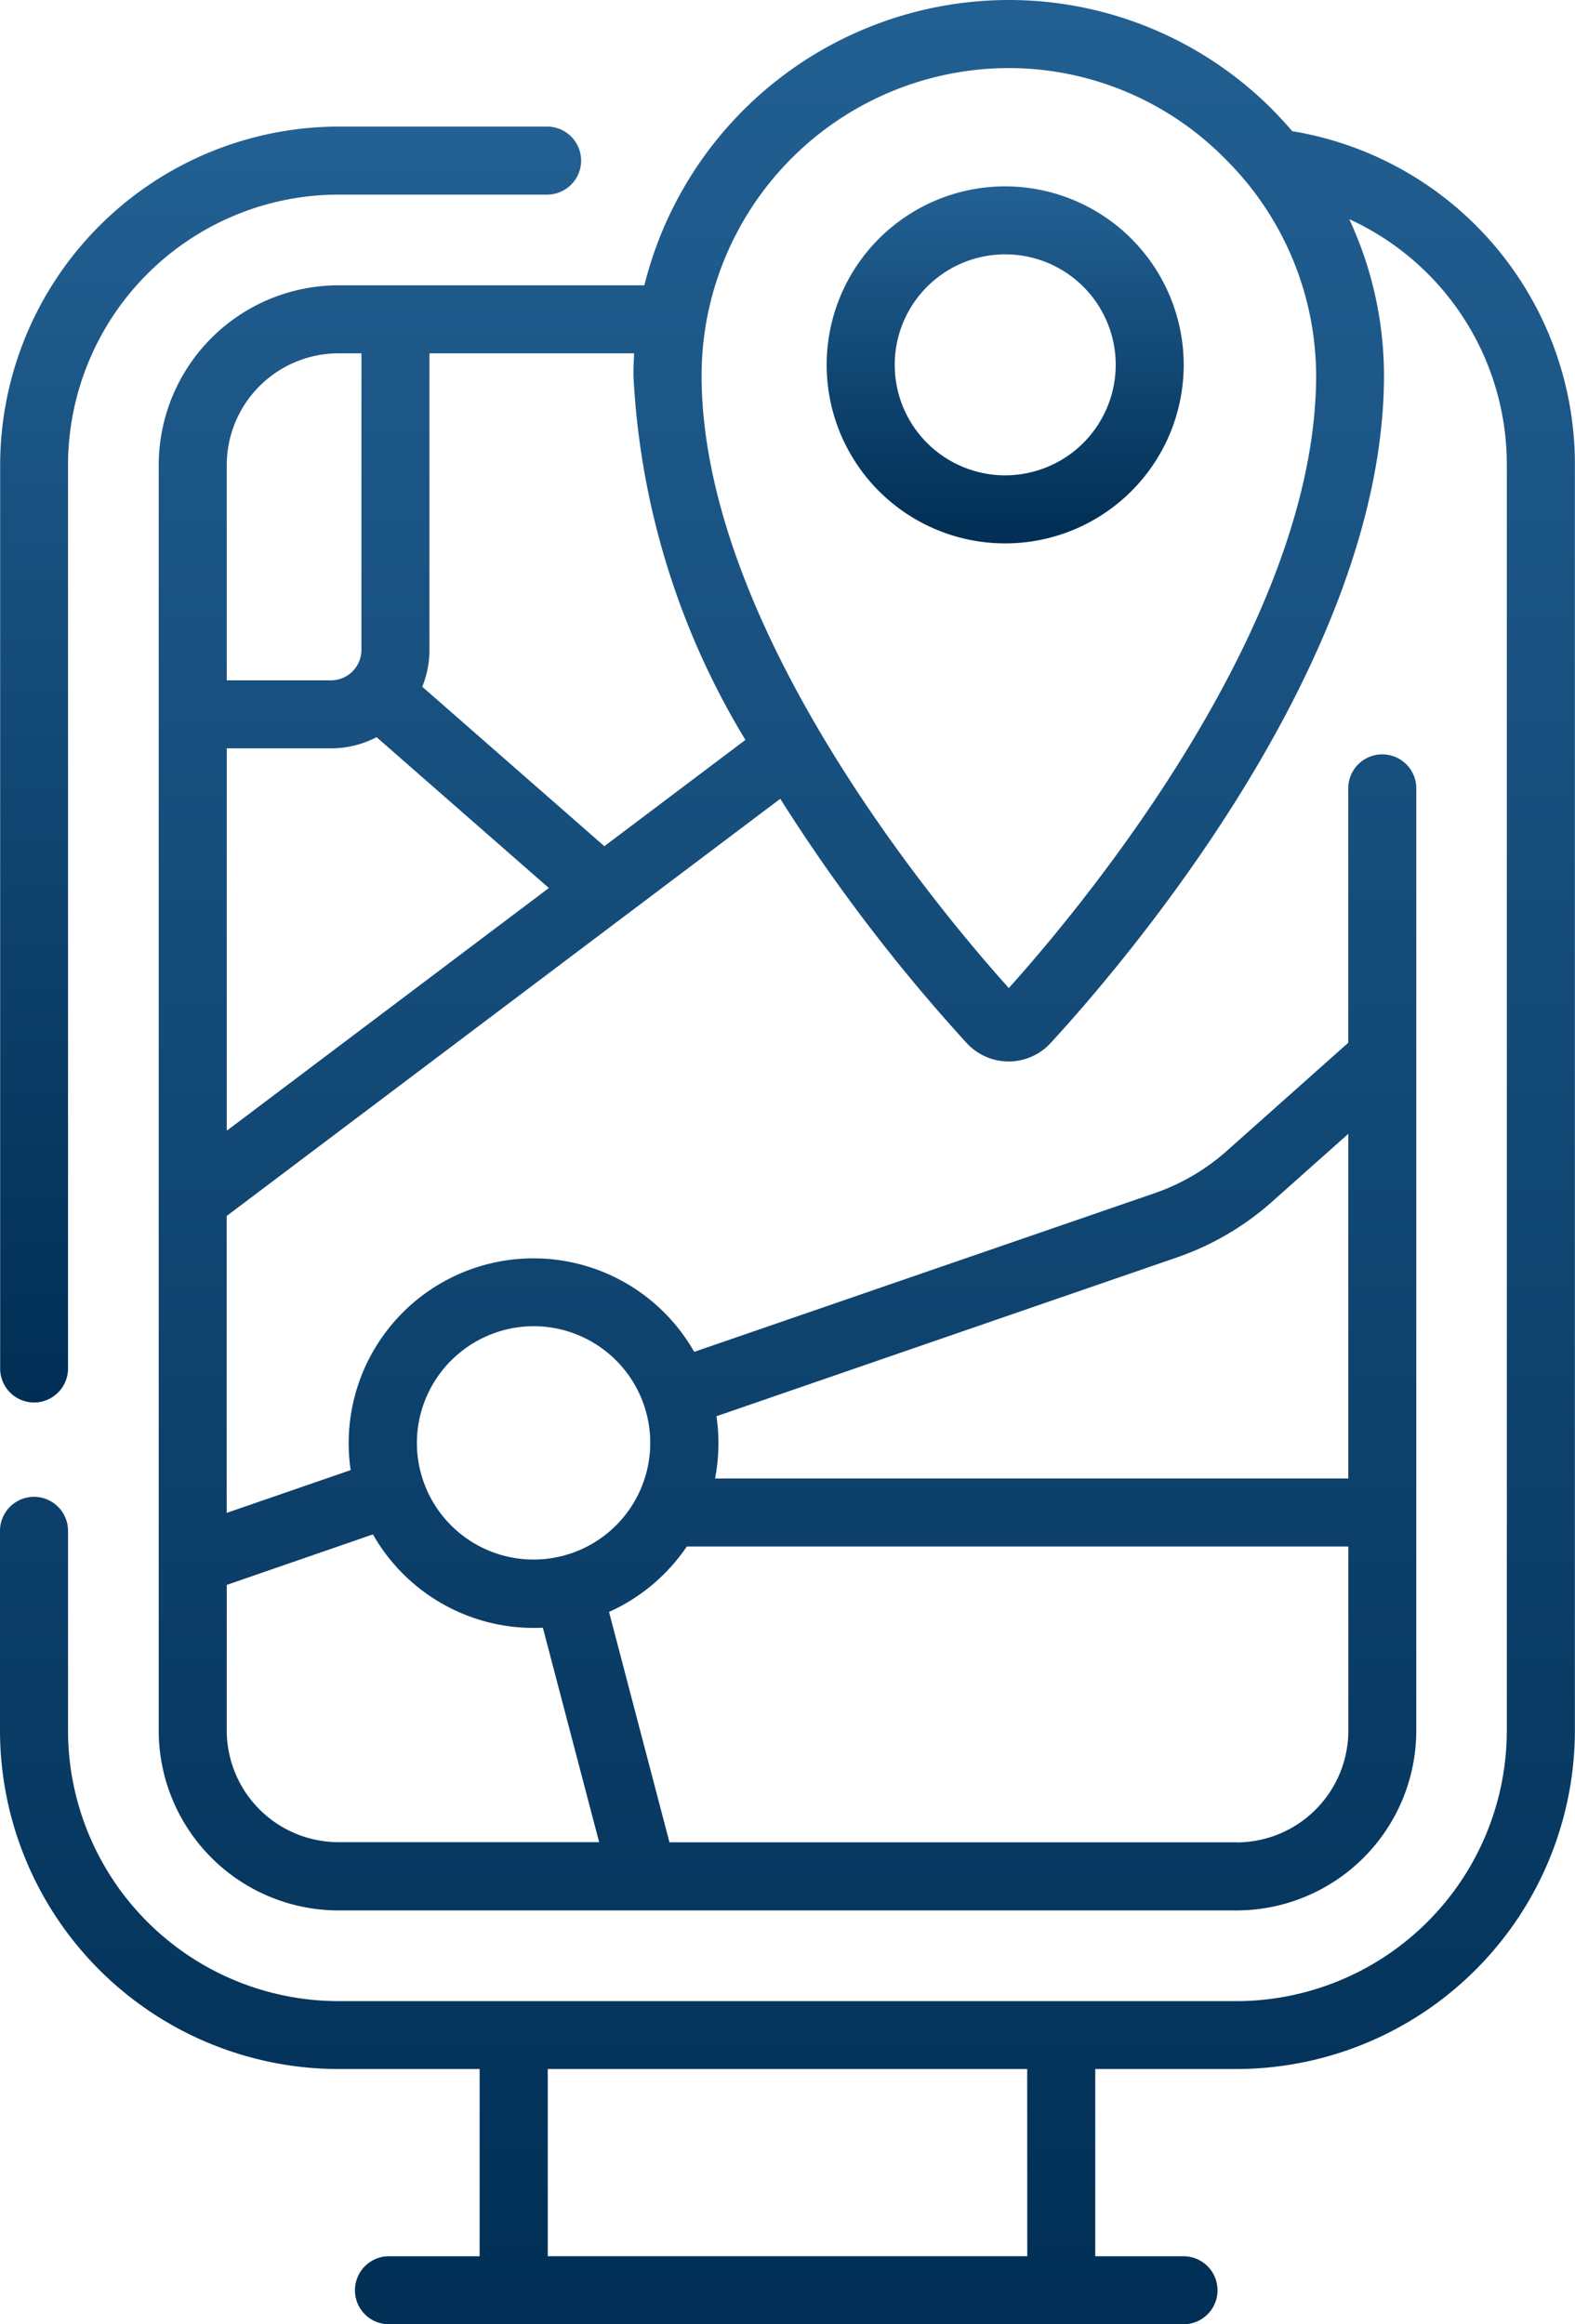
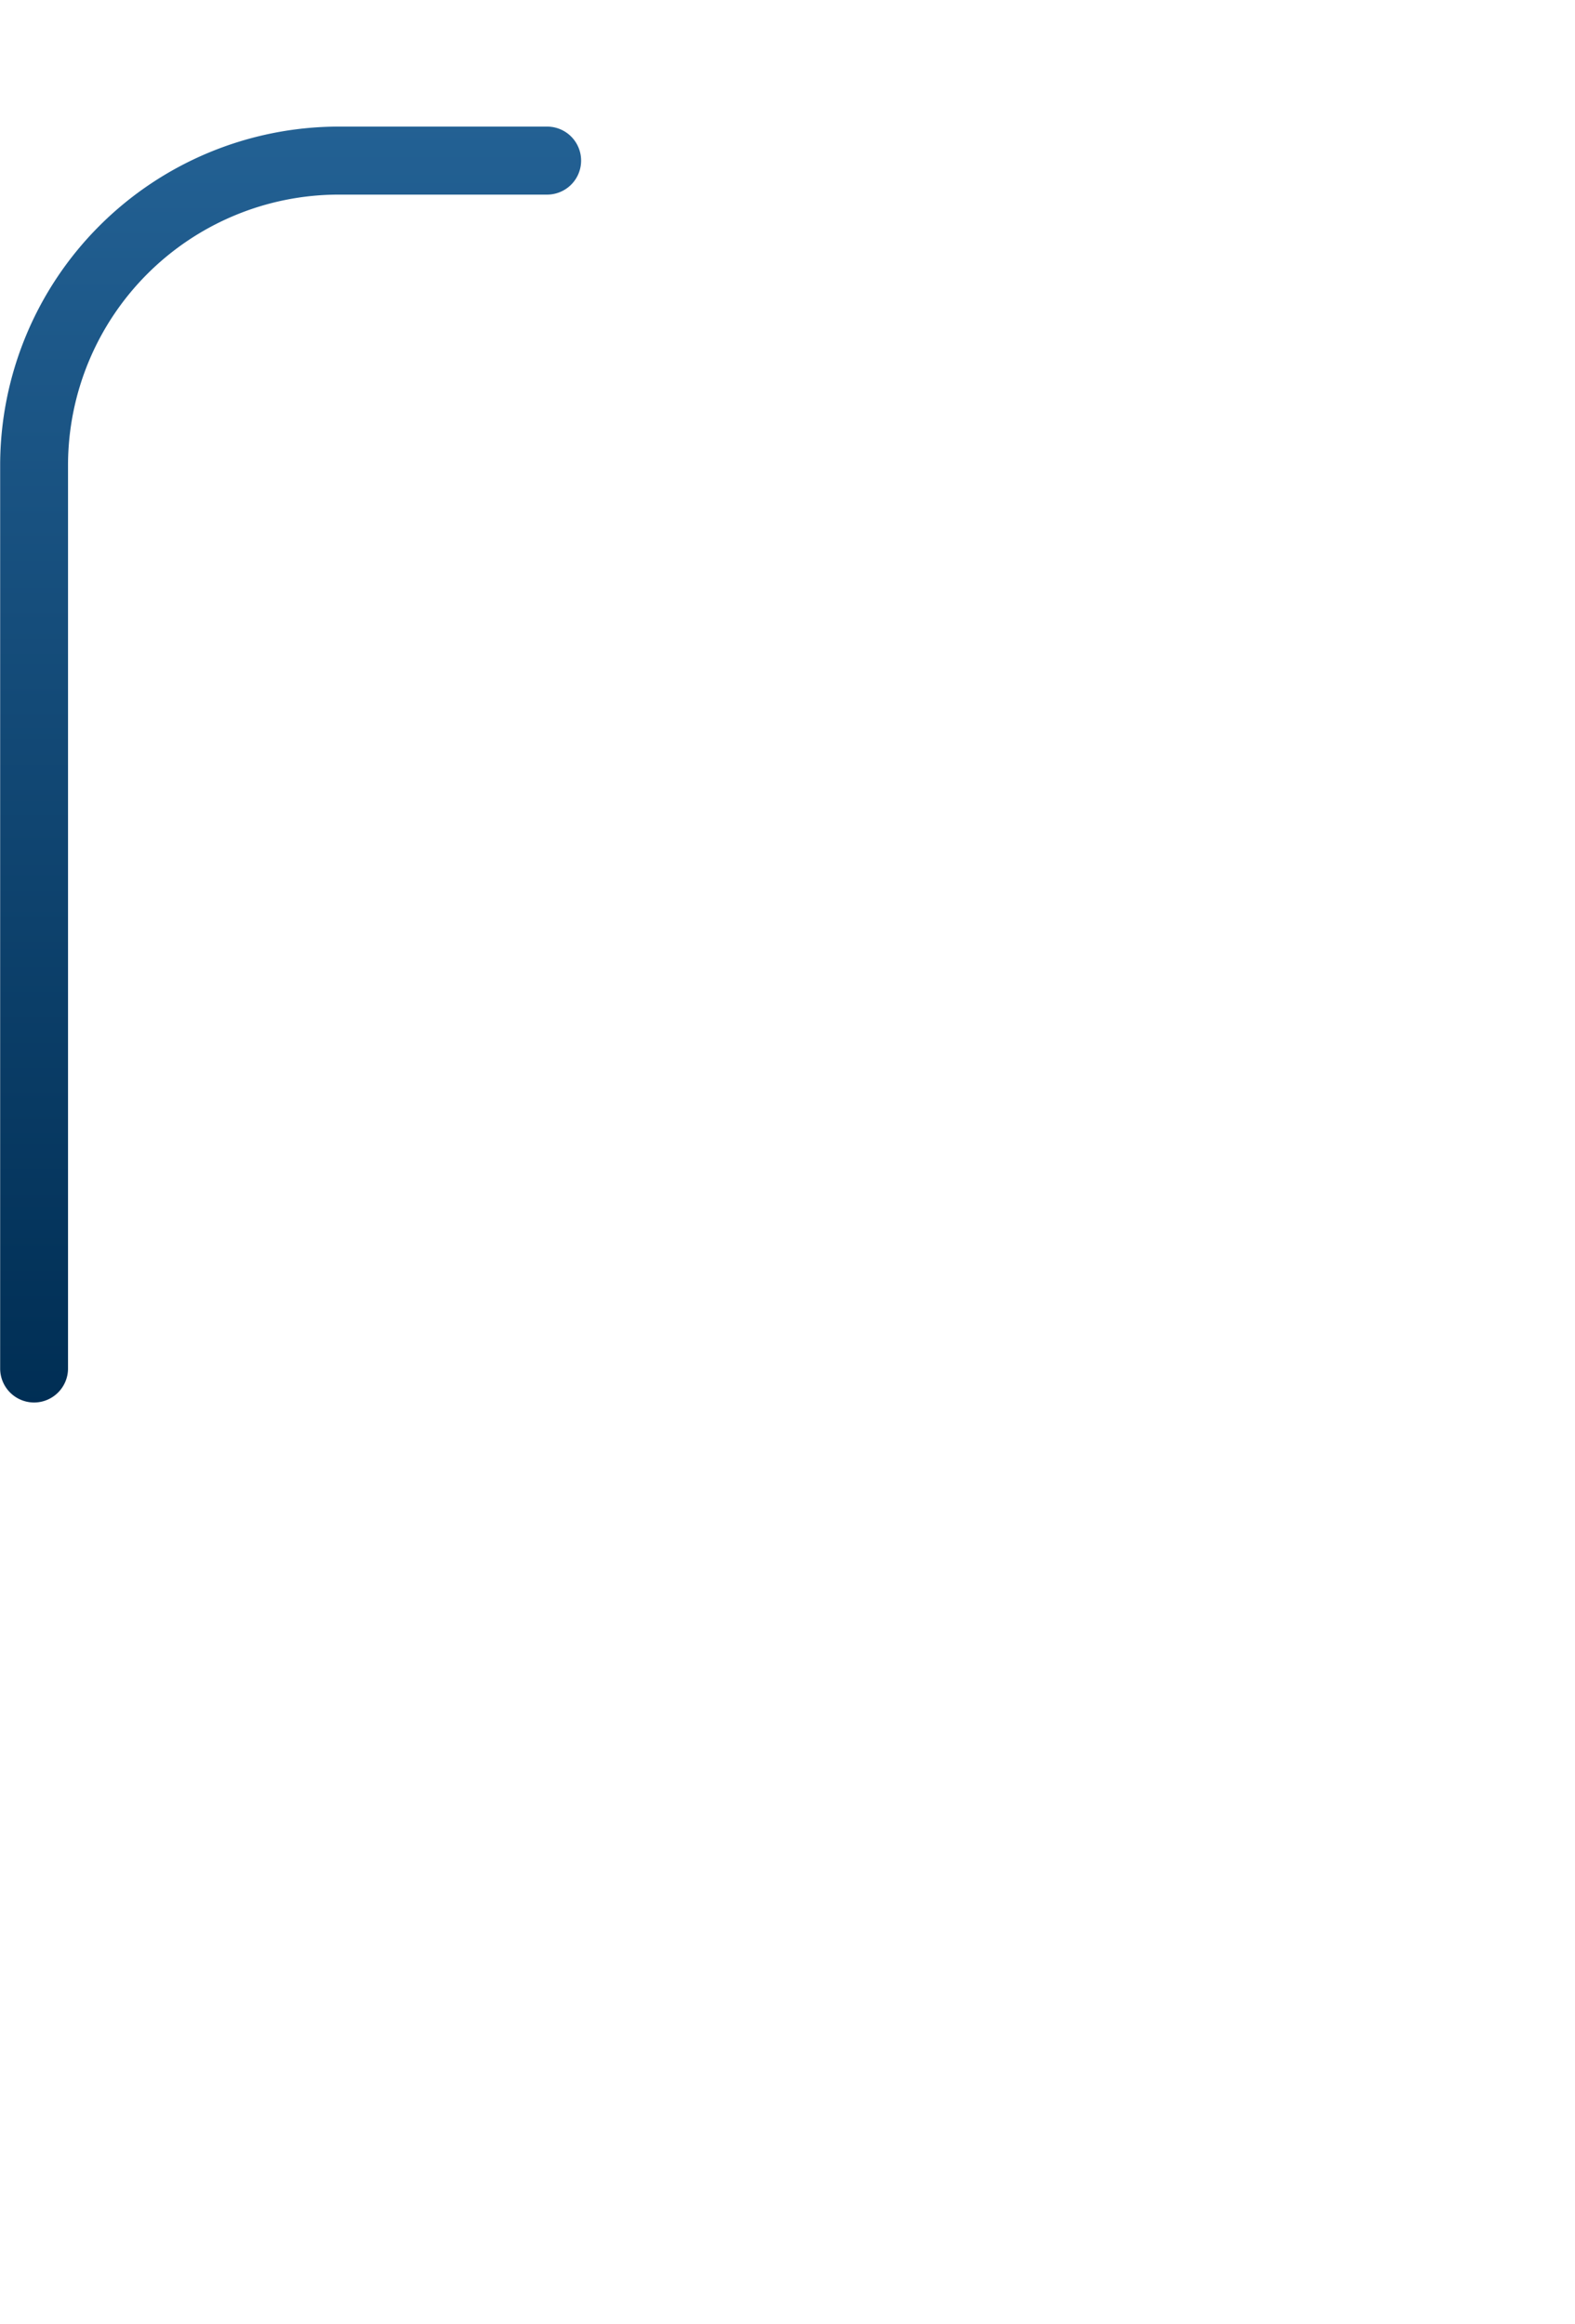
<svg xmlns="http://www.w3.org/2000/svg" width="40.496" height="59.763" viewBox="0 0 40.496 59.763">
  <defs>
    <linearGradient id="linear-gradient" x1="0.5" x2="0.5" y2="1" gradientUnits="objectBoundingBox">
      <stop offset="0" stop-color="#236194" />
      <stop offset="1" stop-color="#002e54" />
    </linearGradient>
  </defs>
  <g id="city-map" transform="translate(0)">
    <path id="Path_11653" data-name="Path 11653" d="M83.408,60.694a.875.875,0,0,0,.874-.874V36.59a6.962,6.962,0,0,1,6.954-6.954H96.6a.874.874,0,0,0,0-1.749H91.237a8.713,8.713,0,0,0-8.7,8.7V59.82A.874.874,0,0,0,83.408,60.694Z" transform="translate(-82.533 -24.632)" fill="url(#linear-gradient)" />
-     <path id="Path_11654" data-name="Path 11654" d="M115.8,3.38l-.04-.006c-.147-.17-.3-.337-.457-.5A9.558,9.558,0,0,0,108.469,0,9.666,9.666,0,0,0,99.1,7.336H91.235a4.627,4.627,0,0,0-4.622,4.622V44.5a4.627,4.627,0,0,0,4.622,4.622h23.09a4.627,4.627,0,0,0,4.622-4.622V20.242a.875.875,0,0,0-1.749,0v6.57l-3.119,2.777a5.474,5.474,0,0,1-1.866,1.093l-11.832,4.078A4.752,4.752,0,0,0,91.548,37.8l-3.187,1.1V31.265l14.233-10.726a44.713,44.713,0,0,0,4.8,6.288,1.466,1.466,0,0,0,2.144,0c1.994-2.169,8.507-9.811,8.578-17.058a9.536,9.536,0,0,0-.893-4.134,6.936,6.936,0,0,1,4.052,6.323V44.5a6.962,6.962,0,0,1-6.954,6.954H91.235A6.962,6.962,0,0,1,84.281,44.5V39.362a.874.874,0,1,0-1.749,0V44.5a8.713,8.713,0,0,0,8.7,8.7h3.632v4.814H92.533a.874.874,0,0,0,0,1.749h20.429a.874.874,0,1,0,0-1.749h-2.269V53.2h3.632a8.713,8.713,0,0,0,8.7-8.7V11.958A8.68,8.68,0,0,0,115.8,3.38ZM91.235,9.085h.59v7.626a.783.783,0,0,1-.782.782H88.362V11.958a2.877,2.877,0,0,1,2.873-2.873Zm23.09,38.286H99.745l-1.554-5.924a4.784,4.784,0,0,0,2-1.683H117.2V44.5a2.876,2.876,0,0,1-2.873,2.873Zm-1.541-15.036a7.214,7.214,0,0,0,2.459-1.44l1.956-1.741v8.861H100.917a4.733,4.733,0,0,0,.036-1.6ZM96.251,34.1a3,3,0,1,1-3,3A3.008,3.008,0,0,1,96.251,34.1Zm-4.13,5.353a4.756,4.756,0,0,0,4.13,2.405q.12,0,.239-.006l1.447,5.515h-6.7A2.876,2.876,0,0,1,88.362,44.5V40.752ZM88.362,19.242h2.681a2.514,2.514,0,0,0,1.171-.288l4.43,3.879-8.282,6.241Zm9.709,2.516-4.682-4.1a2.517,2.517,0,0,0,.185-.948V9.085h5.263c-.011.187-.018.376-.018.566a19.949,19.949,0,0,0,2.879,9.374Zm10.4,3.648c-1.736-1.93-7.9-9.245-7.9-15.756a7.911,7.911,0,0,1,7.9-7.9,7.821,7.821,0,0,1,5.586,2.358,7.87,7.87,0,0,1,2.315,5.646C116.308,16.238,110.194,23.489,108.469,25.407Zm.474,32.607H96.616V53.2h12.327Z" transform="translate(-82.532)" fill="url(#linear-gradient)" />
-     <path id="Path_11655" data-name="Path 11655" d="M269.23,41.054a4.59,4.59,0,1,0,4.589,4.589A4.595,4.595,0,0,0,269.23,41.054Zm0,7.43a2.841,2.841,0,1,1,2.841-2.841A2.844,2.844,0,0,1,269.23,48.484Z" transform="translate(-243.384 -36.262)" fill="url(#linear-gradient)" />
  </g>
</svg>